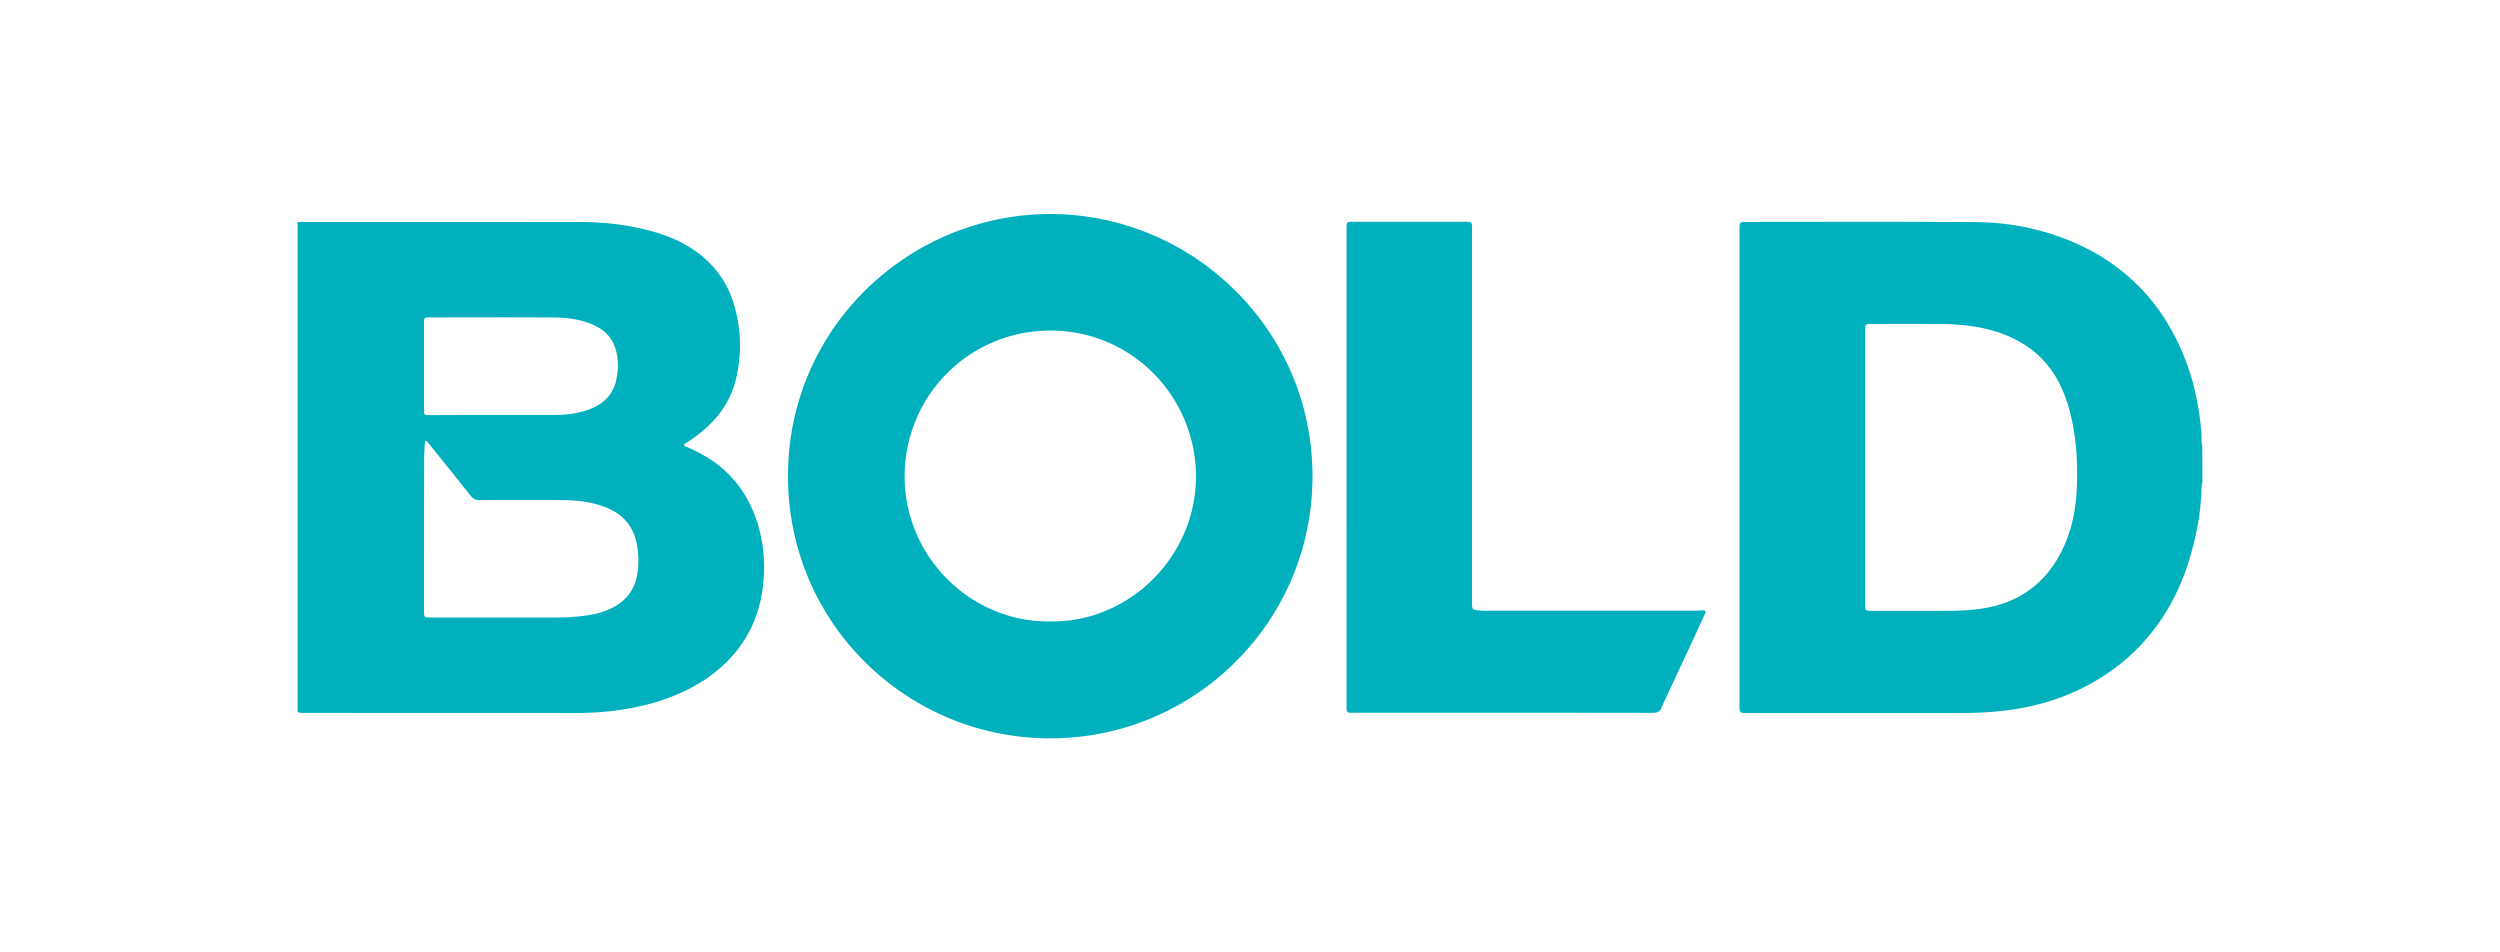
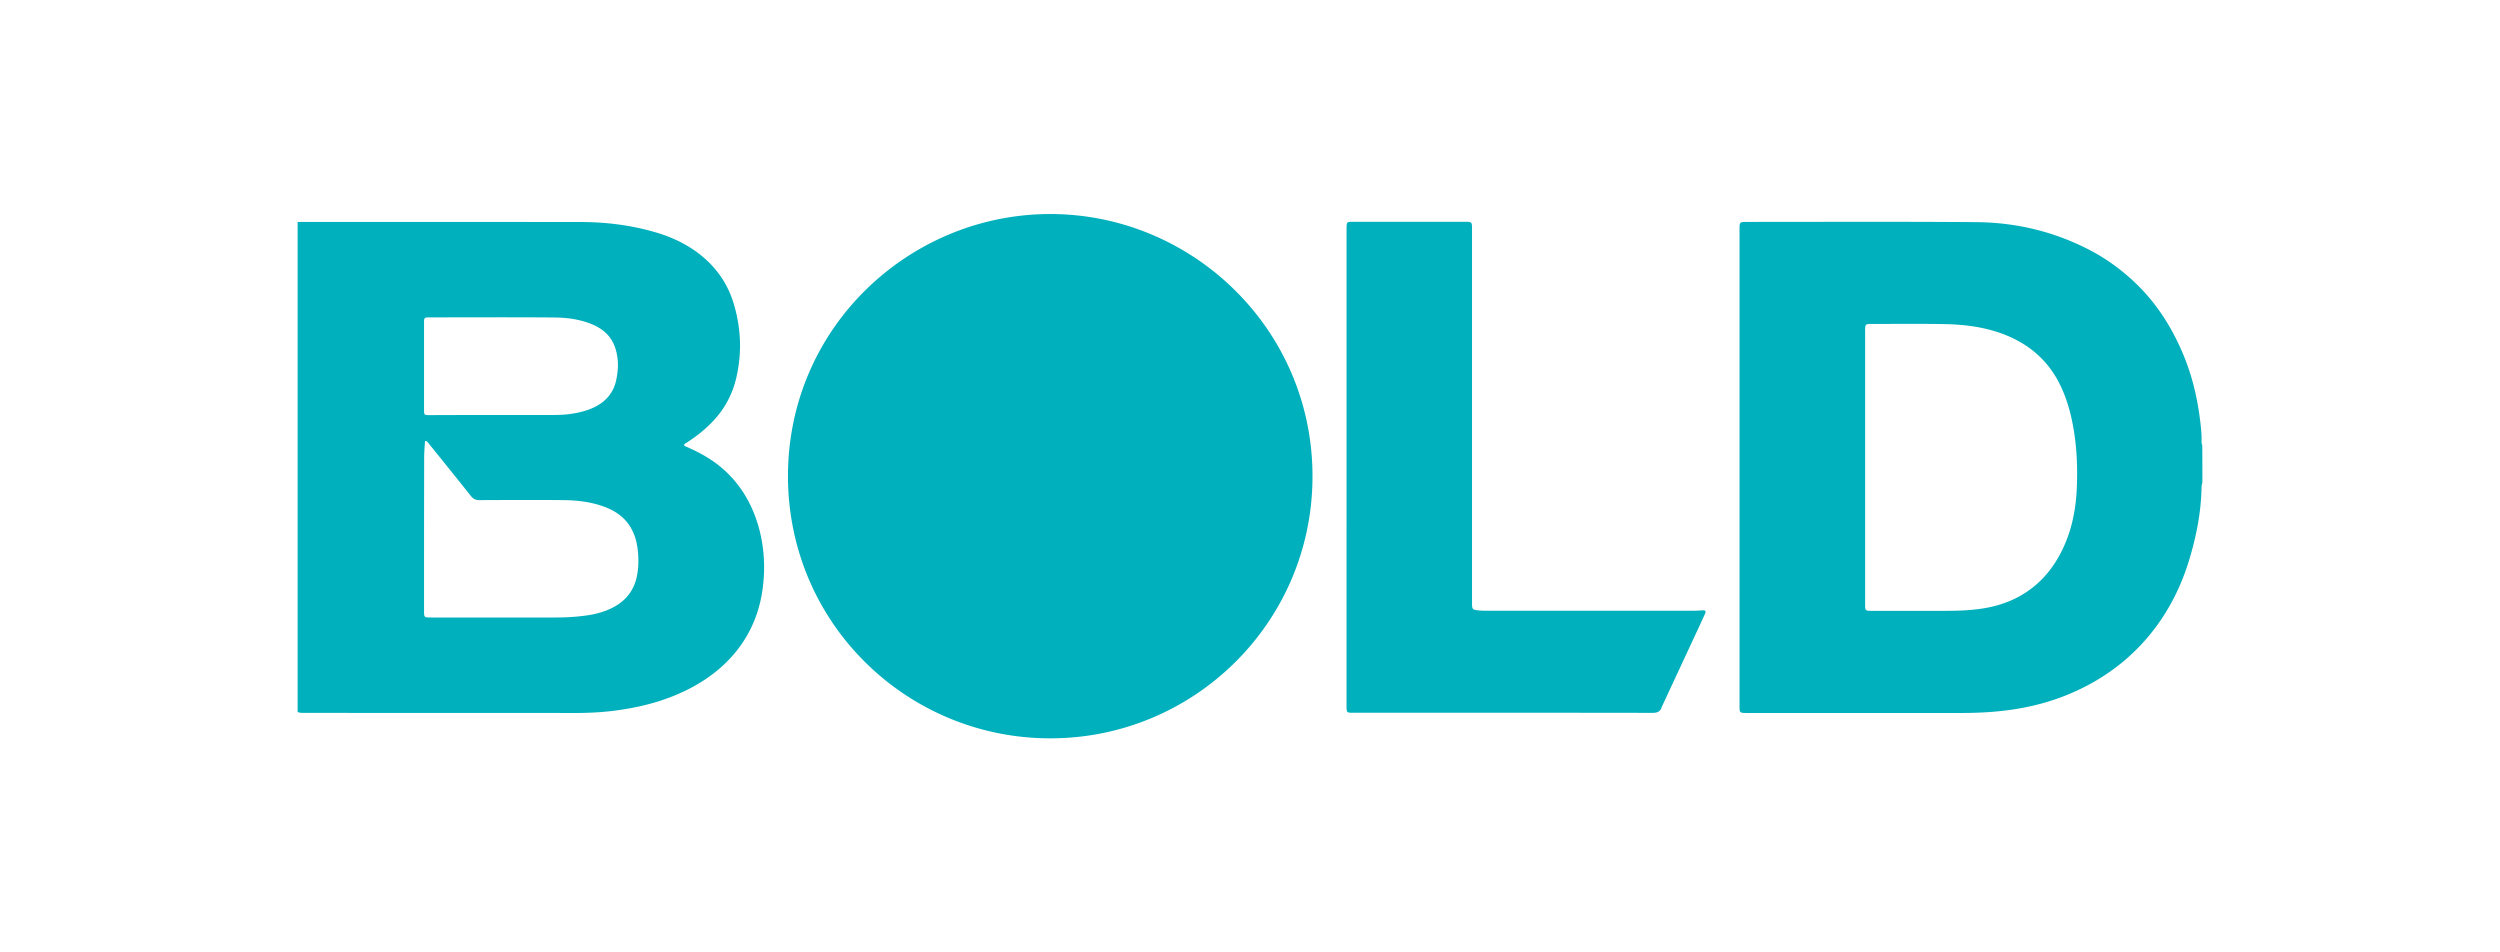
<svg xmlns="http://www.w3.org/2000/svg" xml:space="preserve" width="210" height="80" style="enable-background:new 0 0 210 80">
  <style>.st0{fill:#00b0bc}</style>
  <g id="Layer_1">
    <g id="FNFgK5.tif">
-       <path d="M25 18.65c.16 0 .32-.01.47-.01 7.76 0 15.51 0 23.27.01 2.07 0 4.11.24 6.1.8 1.45.4 2.8 1.01 3.99 1.95 1.38 1.1 2.34 2.5 2.83 4.2.6 2.05.67 4.13.17 6.21a7.76 7.76 0 0 1-1.84 3.46c-.66.73-1.42 1.33-2.24 1.87-.07.04-.14.08-.2.12-.12.09-.11.17.02.23.08.04.17.07.25.11 1.25.55 2.41 1.25 3.38 2.23 1.23 1.24 2.03 2.72 2.51 4.38.35 1.22.5 2.48.47 3.75-.06 2.51-.76 4.8-2.36 6.78-1 1.23-2.21 2.18-3.59 2.94-1.96 1.07-4.07 1.66-6.27 1.97-1.31.19-2.62.25-3.94.24-7.44-.01-14.88 0-22.32-.01-.24 0-.48.03-.7-.08V18.65zm10.7 18.39c-.03.49-.07.96-.07 1.43-.01 4.27-.01 8.55-.01 12.82 0 .58 0 .58.6.58h10.49c.83 0 1.66-.05 2.48-.16.83-.11 1.63-.32 2.37-.72 1.06-.57 1.72-1.45 1.95-2.64.14-.72.14-1.44.06-2.16-.19-1.66-.98-2.86-2.55-3.52-1.21-.5-2.47-.65-3.75-.66-2.34-.02-4.67-.01-7.01 0-.31 0-.51-.1-.7-.34-1.19-1.5-2.39-2.98-3.59-4.47-.06-.07-.1-.16-.27-.16zm5.83-2.18h4.19c.66 0 1.32.01 1.98-.06.74-.09 1.45-.24 2.13-.55 1.07-.49 1.75-1.29 1.96-2.46.08-.45.14-.91.11-1.38-.11-1.61-.78-2.68-2.45-3.28-.92-.33-1.88-.45-2.84-.46-3.52-.03-7.04-.01-10.57-.01-.39 0-.42.03-.42.44v7.32c0 .43.02.45.45.45h.24c1.74-.01 3.48-.01 5.22-.01zM185 40.57c-.06.12-.06.25-.07.39-.04 2.1-.45 4.14-1.06 6.14-.63 2.06-1.57 3.97-2.87 5.69-1.78 2.35-4.04 4.1-6.73 5.31-2.02.91-4.13 1.42-6.33 1.64-1.06.11-2.13.15-3.2.15h-17.97c-.65 0-.65 0-.65-.65V19.32c0-.68 0-.68.67-.68 6.41 0 12.83-.03 19.24.02 3.33.03 6.51.79 9.48 2.33 1.18.61 2.26 1.36 3.26 2.23 2.21 1.91 3.73 4.28 4.79 6.97.61 1.56.99 3.17 1.21 4.82.09.68.18 1.36.16 2.05 0 .12.01.24.06.35.01 1.05.01 2.1.01 3.16zm-28.33-1.31v11.51c0 .52.02.54.53.54h6.22c.94 0 1.87-.03 2.8-.15 1.21-.16 2.38-.49 3.45-1.09 1.64-.92 2.81-2.29 3.61-3.98.76-1.6 1.09-3.3 1.17-5.05.07-1.59.02-3.19-.23-4.77-.22-1.39-.57-2.73-1.2-4-1.05-2.11-2.73-3.48-4.92-4.27-1.61-.58-3.29-.76-4.98-.78-1.94-.03-3.88-.01-5.82-.01-.63 0-.63 0-.63.62v11.43zM88.23 62.02c-11.98.01-22.03-9.6-22.04-22.02 0-12.59 10.33-22.09 22.16-22.02 11.87.07 21.95 9.72 21.9 22.12-.05 12.22-9.97 21.92-22.02 21.92zm-.01-9.82c6.68.1 12.24-5.49 12.24-12.17.01-6.57-5.25-12.25-12.21-12.26-6.87-.01-12.24 5.51-12.26 12.21-.02 6.83 5.62 12.32 12.23 12.22zM113.11 39.22v-19.9c0-.74 0-.69.69-.69h9.22c.63 0 .63 0 .63.63v31.29c0 .66 0 .67.64.73.18.02.37.02.55.02h17.53c.21 0 .42-.02.63-.03.27-.01.32.05.22.29-.15.34-.31.67-.46 1.01-1.05 2.25-2.09 4.49-3.14 6.74-.01.02-.03.05-.03.07-.11.39-.37.5-.77.5-5.51-.01-11.03-.01-16.54-.01h-8.39c-.82 0-.78.07-.78-.76V39.22z" class="st0" />
+       <path d="M25 18.65c.16 0 .32-.01.47-.01 7.76 0 15.51 0 23.27.01 2.07 0 4.11.24 6.1.8 1.45.4 2.8 1.01 3.99 1.95 1.38 1.1 2.34 2.5 2.83 4.2.6 2.05.67 4.13.17 6.21a7.76 7.76 0 0 1-1.84 3.46c-.66.73-1.42 1.33-2.24 1.87-.07.04-.14.08-.2.12-.12.09-.11.17.02.23.08.04.17.07.25.11 1.25.55 2.41 1.25 3.38 2.23 1.23 1.24 2.03 2.72 2.51 4.38.35 1.22.5 2.48.47 3.75-.06 2.51-.76 4.8-2.36 6.78-1 1.23-2.21 2.18-3.59 2.94-1.96 1.07-4.07 1.66-6.27 1.97-1.31.19-2.62.25-3.94.24-7.44-.01-14.88 0-22.32-.01-.24 0-.48.03-.7-.08V18.65zm10.7 18.39c-.03.49-.07.96-.07 1.43-.01 4.27-.01 8.55-.01 12.82 0 .58 0 .58.6.58h10.49c.83 0 1.66-.05 2.48-.16.83-.11 1.63-.32 2.37-.72 1.06-.57 1.72-1.45 1.95-2.64.14-.72.14-1.44.06-2.16-.19-1.66-.98-2.86-2.55-3.52-1.21-.5-2.47-.65-3.75-.66-2.34-.02-4.67-.01-7.01 0-.31 0-.51-.1-.7-.34-1.19-1.5-2.39-2.98-3.59-4.47-.06-.07-.1-.16-.27-.16zm5.83-2.18h4.19c.66 0 1.32.01 1.98-.06.74-.09 1.45-.24 2.13-.55 1.07-.49 1.75-1.29 1.96-2.46.08-.45.14-.91.11-1.38-.11-1.61-.78-2.68-2.45-3.28-.92-.33-1.88-.45-2.84-.46-3.52-.03-7.04-.01-10.57-.01-.39 0-.42.03-.42.44v7.32c0 .43.02.45.45.45h.24c1.74-.01 3.48-.01 5.22-.01zM185 40.57c-.06.12-.06.25-.07.39-.04 2.1-.45 4.14-1.06 6.14-.63 2.06-1.57 3.97-2.87 5.69-1.78 2.35-4.04 4.1-6.73 5.31-2.02.91-4.13 1.42-6.33 1.64-1.06.11-2.13.15-3.2.15h-17.97c-.65 0-.65 0-.65-.65V19.32c0-.68 0-.68.67-.68 6.41 0 12.83-.03 19.24.02 3.33.03 6.51.79 9.48 2.33 1.18.61 2.26 1.36 3.26 2.23 2.21 1.91 3.73 4.28 4.79 6.97.61 1.56.99 3.17 1.21 4.82.09.68.18 1.36.16 2.05 0 .12.01.24.06.35.01 1.05.01 2.1.01 3.16zm-28.33-1.31v11.51c0 .52.02.54.53.54h6.22c.94 0 1.87-.03 2.8-.15 1.21-.16 2.38-.49 3.45-1.09 1.64-.92 2.81-2.29 3.61-3.98.76-1.6 1.09-3.3 1.17-5.05.07-1.59.02-3.19-.23-4.77-.22-1.39-.57-2.73-1.2-4-1.05-2.11-2.73-3.48-4.92-4.27-1.61-.58-3.29-.76-4.98-.78-1.94-.03-3.88-.01-5.82-.01-.63 0-.63 0-.63.62v11.43zM88.23 62.02c-11.98.01-22.03-9.6-22.04-22.02 0-12.59 10.33-22.09 22.16-22.02 11.87.07 21.95 9.72 21.9 22.12-.05 12.22-9.97 21.92-22.02 21.92zm-.01-9.82zM113.11 39.22v-19.9c0-.74 0-.69.69-.69h9.22c.63 0 .63 0 .63.63v31.29c0 .66 0 .67.64.73.18.02.37.02.55.02h17.53c.21 0 .42-.02.63-.03.27-.01.32.05.22.29-.15.34-.31.67-.46 1.01-1.05 2.25-2.09 4.49-3.14 6.74-.01.02-.03.05-.03.07-.11.39-.37.5-.77.5-5.51-.01-11.03-.01-16.54-.01h-8.39c-.82 0-.78.07-.78-.76V39.22z" class="st0" />
    </g>
  </g>
</svg>